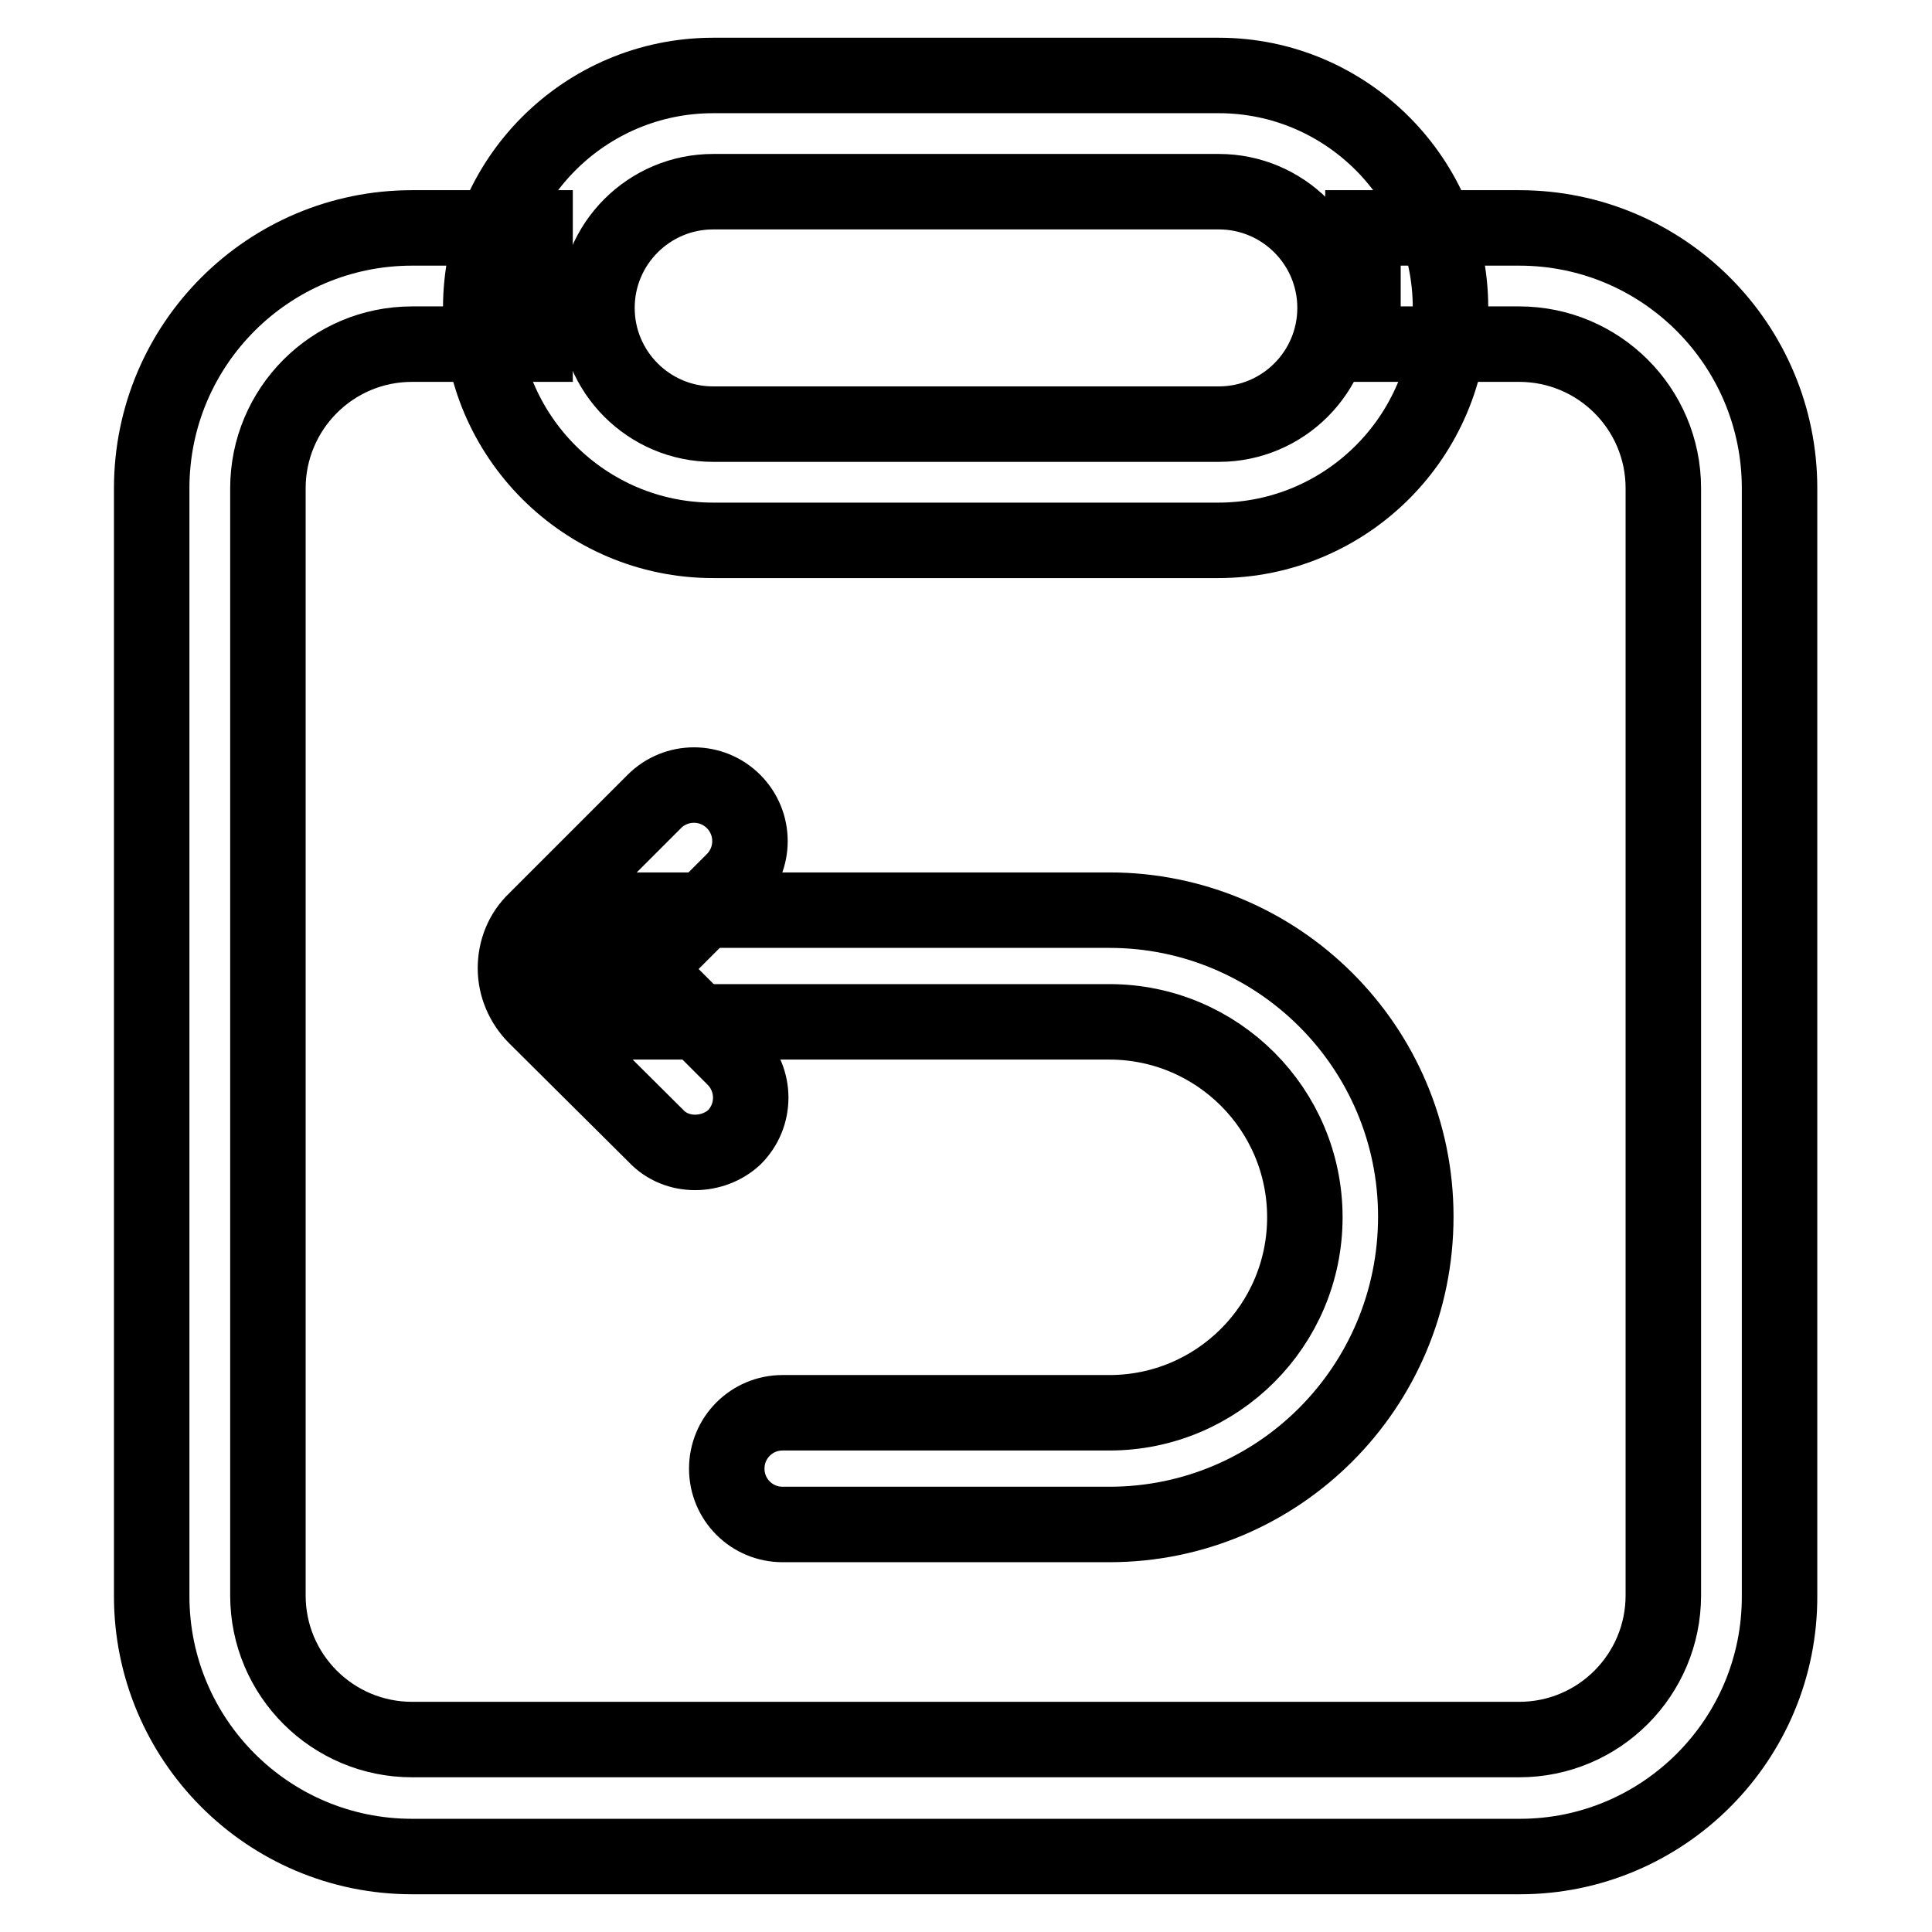
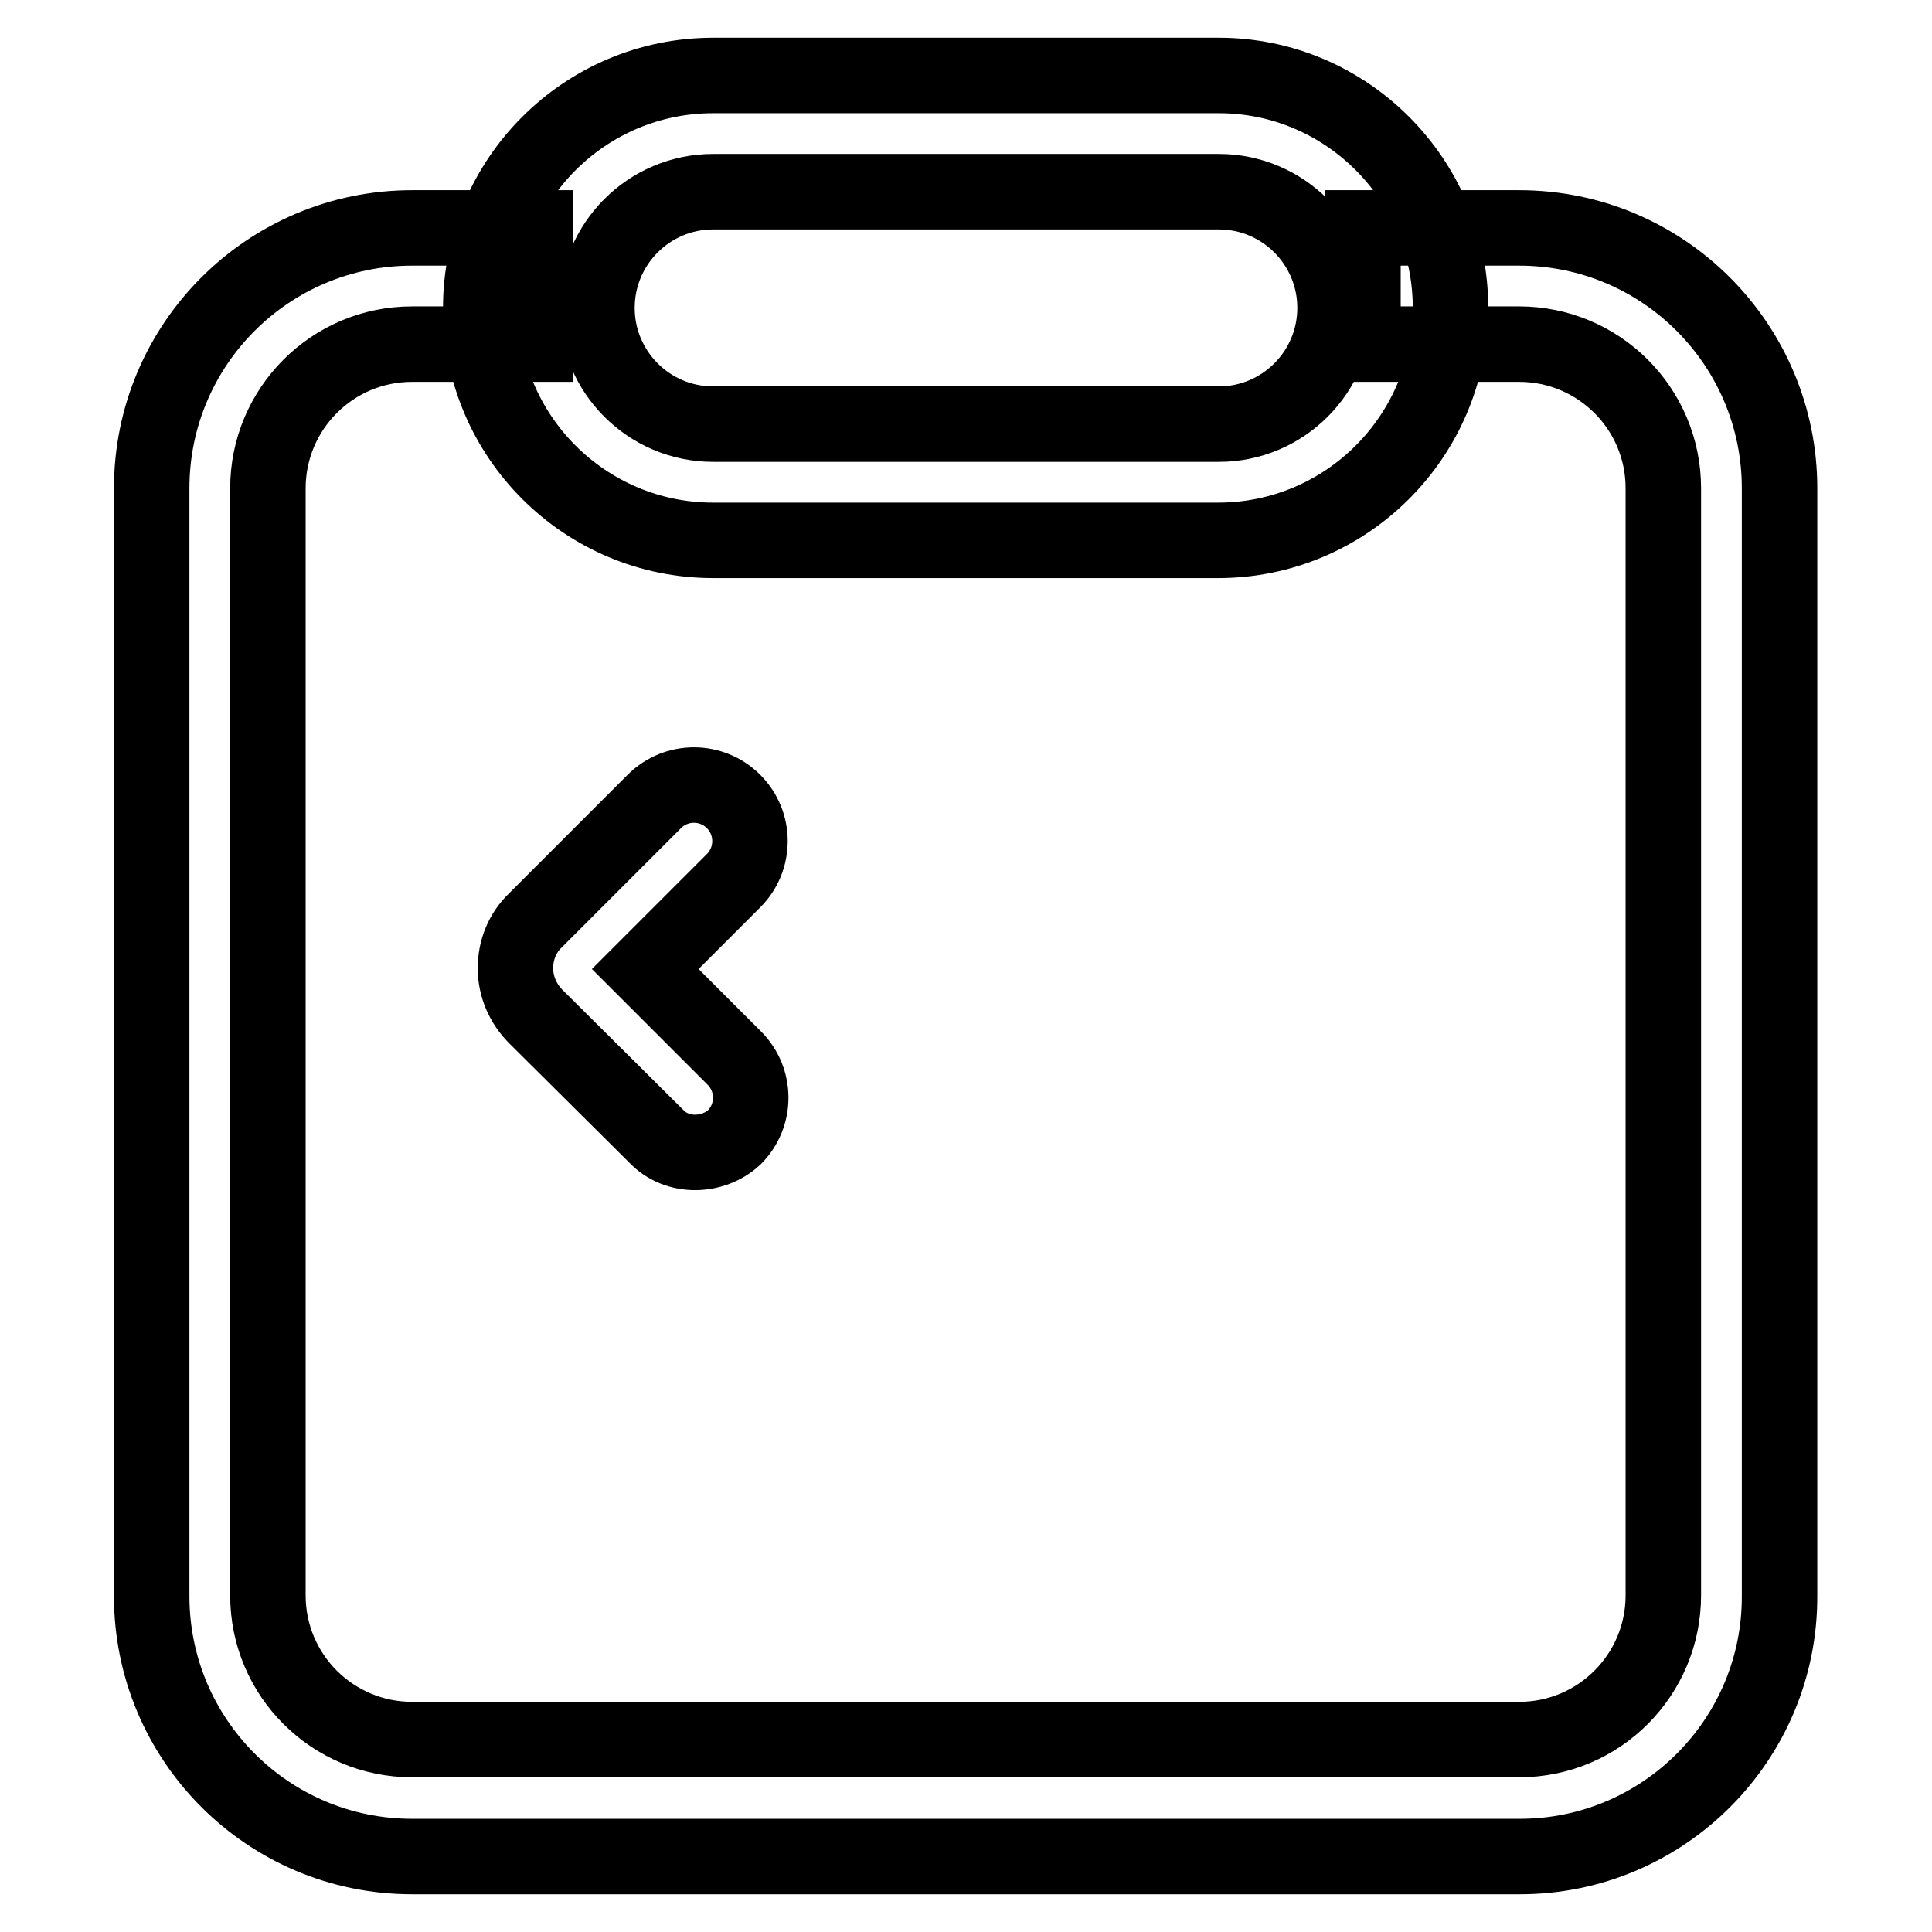
<svg xmlns="http://www.w3.org/2000/svg" version="1.1" x="0px" y="0px" viewBox="0 0 256 256" enable-background="new 0 0 256 256" xml:space="preserve">
  <g>
    <path stroke-width="10" fill-opacity="0" stroke="#000000" d="M201.4,246H54.6c-19.1,0-34.5-15.5-34.5-34.5V64.7c0-19.1,15.5-34.5,34.5-34.5h16.3v15.4H54.6 c-10.6,0-19.1,8.6-19.1,19.1v146.7c0,10.6,8.6,19.1,19.1,19.1h146.7c10.6,0,19.1-8.6,19.1-19.1V64.7c0-10.6-8.6-19.1-19.1-19.1 h-20.7V30.2h20.7c19.1,0,34.5,15.5,34.5,34.5v146.7C235.9,230.5,220.4,246,201.4,246L201.4,246z" />
    <path stroke-width="10" fill-opacity="0" stroke="#000000" d="M161.5,25.4c8.5,0,15.4,6.9,15.4,15.4c0,8.5-6.9,15.4-15.4,15.4H94.5c-8.5,0-15.4-6.9-15.4-15.4 c0-8.5,6.9-15.4,15.4-15.4H161.5 M161.5,10H94.5c-17,0-30.8,13.8-30.8,30.8c0,17,13.8,30.8,30.8,30.8h66.9 c17,0,30.8-13.8,30.8-30.8C192.2,23.8,178.4,10,161.5,10z M92.1,152.7c-1.9,0-3.8-0.7-5.2-2.2L71,134.7c-1.7-1.7-2.7-4-2.7-6.4 c0-2.4,0.9-4.7,2.7-6.4l15.7-15.7c2.9-2.9,7.6-2.9,10.5,0c2.9,2.9,2.9,7.6,0,10.5l-11.7,11.7l11.8,11.8c2.9,2.9,2.9,7.6,0,10.5 C95.9,152,94,152.7,92.1,152.7L92.1,152.7z" />
-     <path stroke-width="10" fill-opacity="0" stroke="#000000" d="M147,202h-43.3c-4.1,0-7.4-3.3-7.4-7.4c0-4.1,3.3-7.4,7.4-7.4H147c14.3,0,25.9-11.6,25.9-25.9 s-11.6-25.9-25.9-25.9H82.9c-4.1,0-7.4-3.3-7.4-7.4c0-4.1,3.3-7.4,7.4-7.4H147c22.4,0,40.6,18.2,40.6,40.6 C187.6,183.8,169.4,202,147,202z" />
  </g>
</svg>